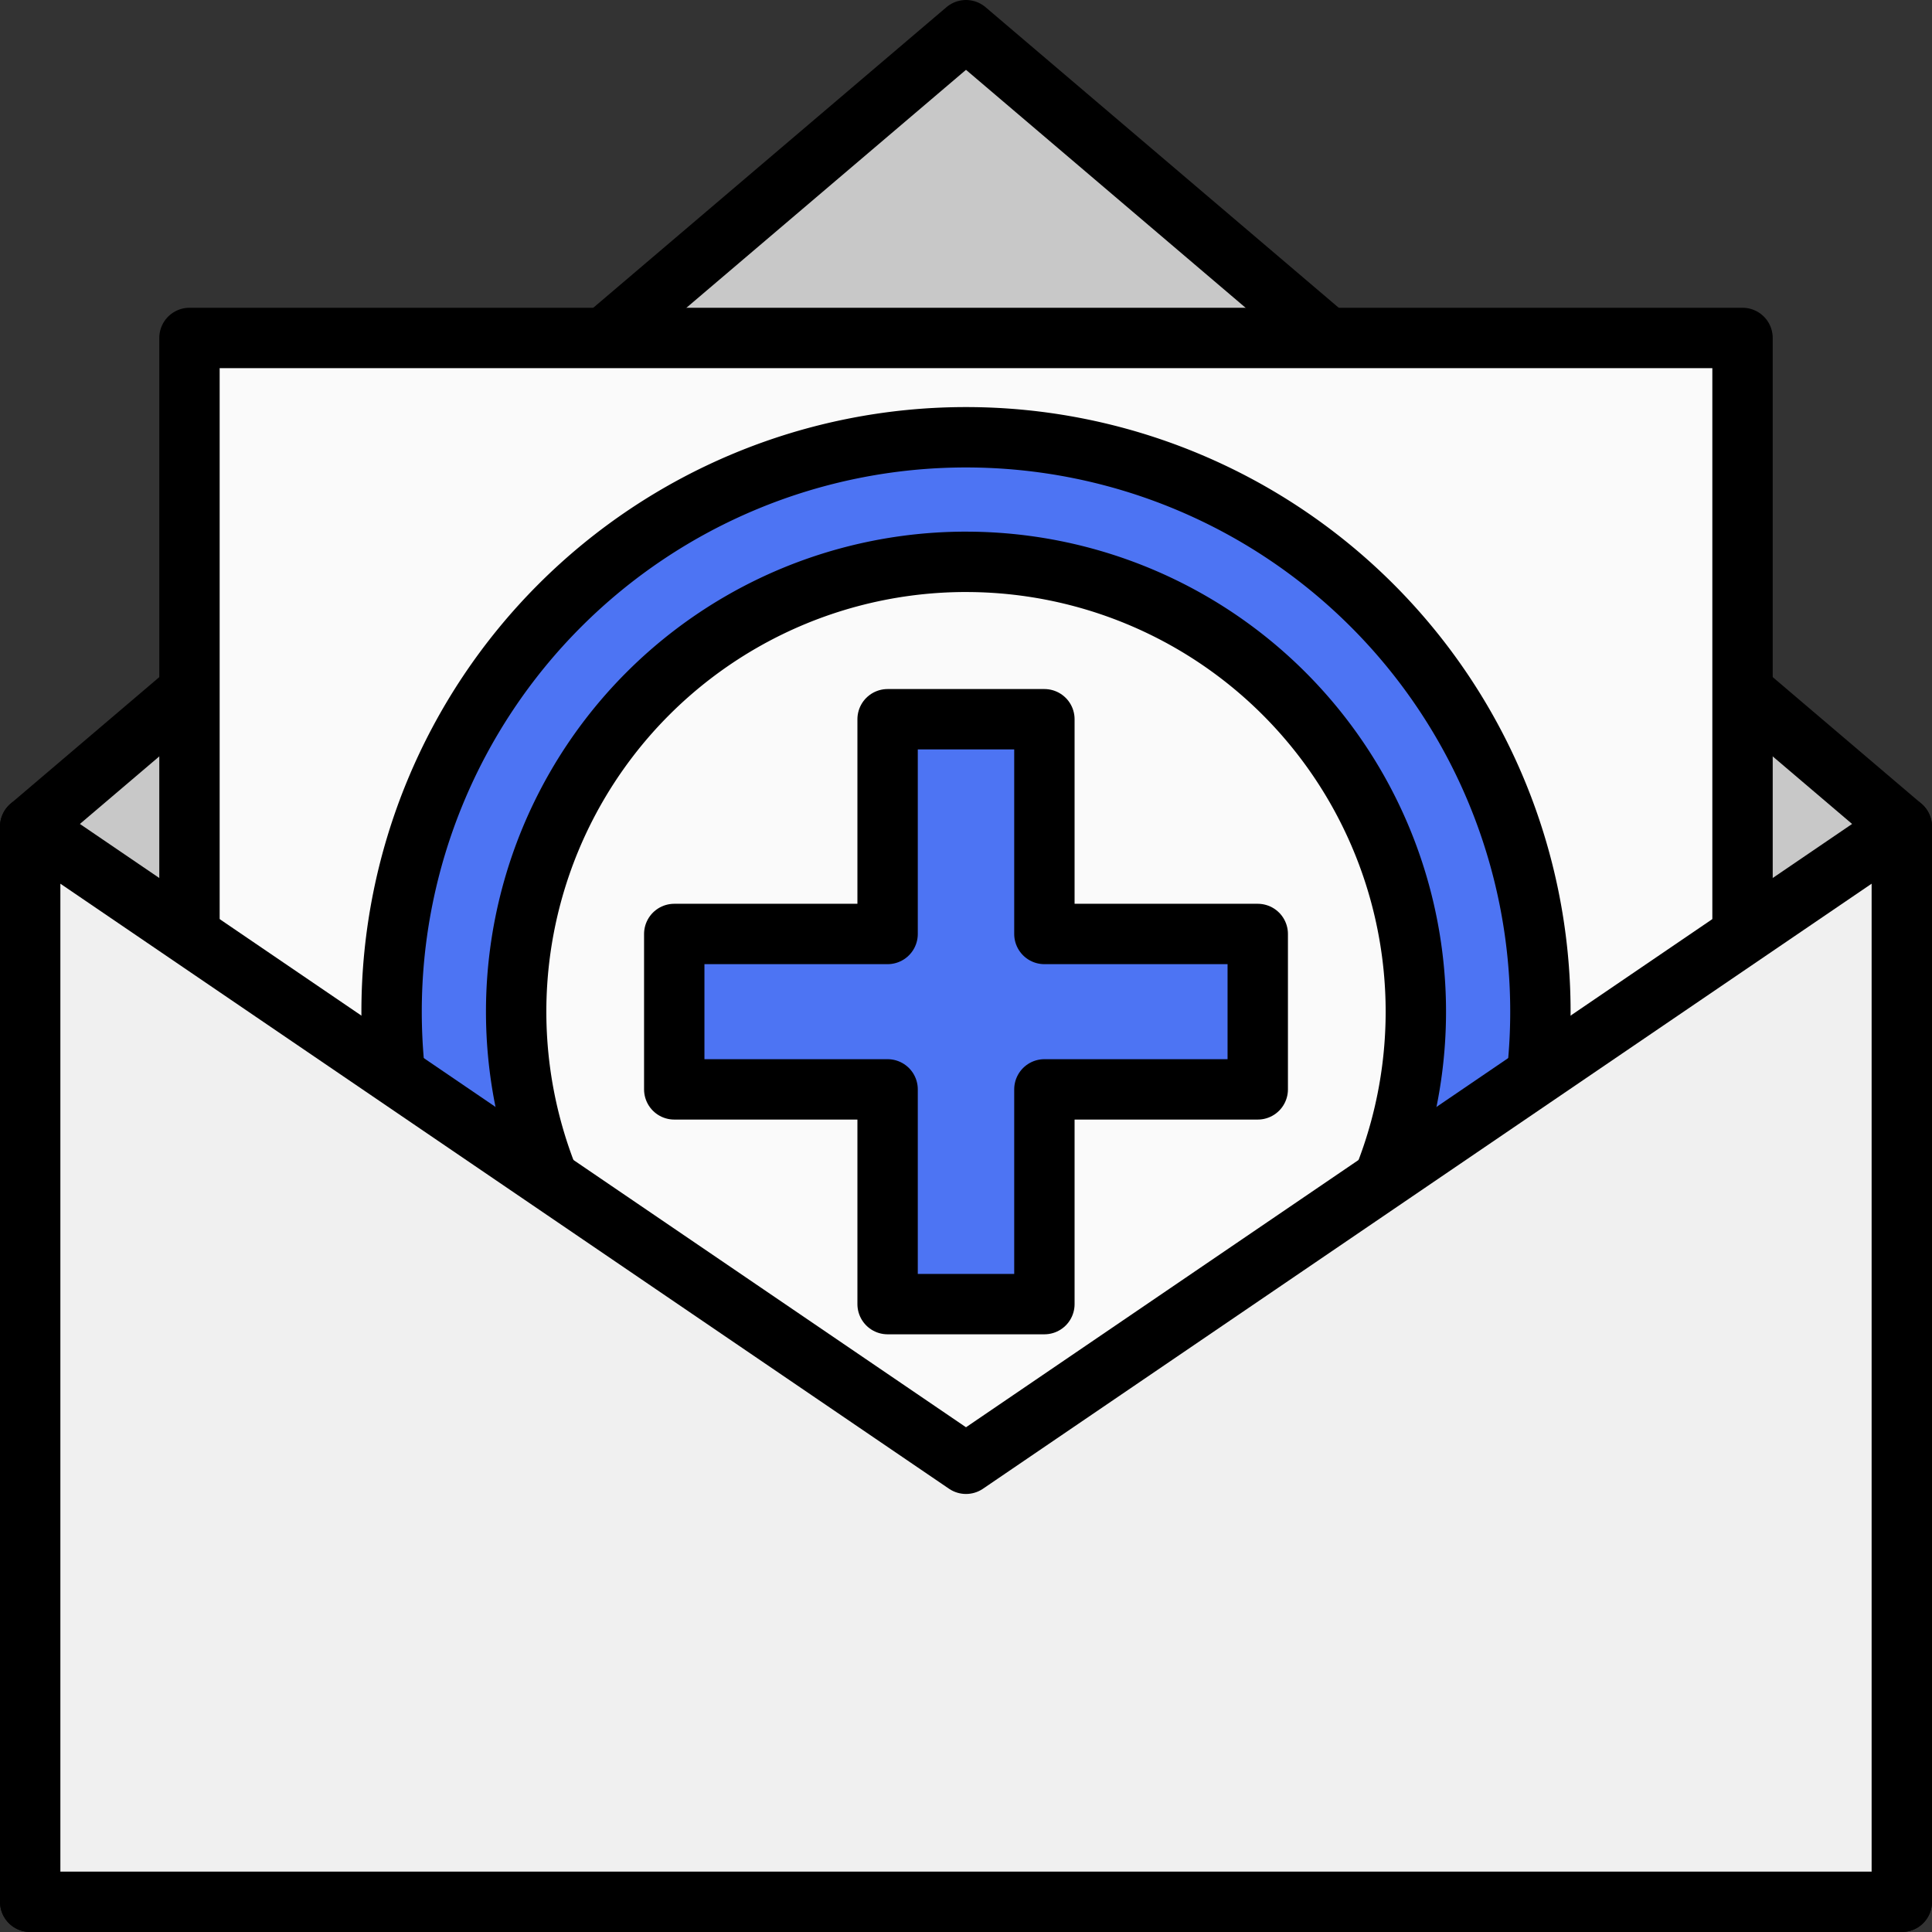
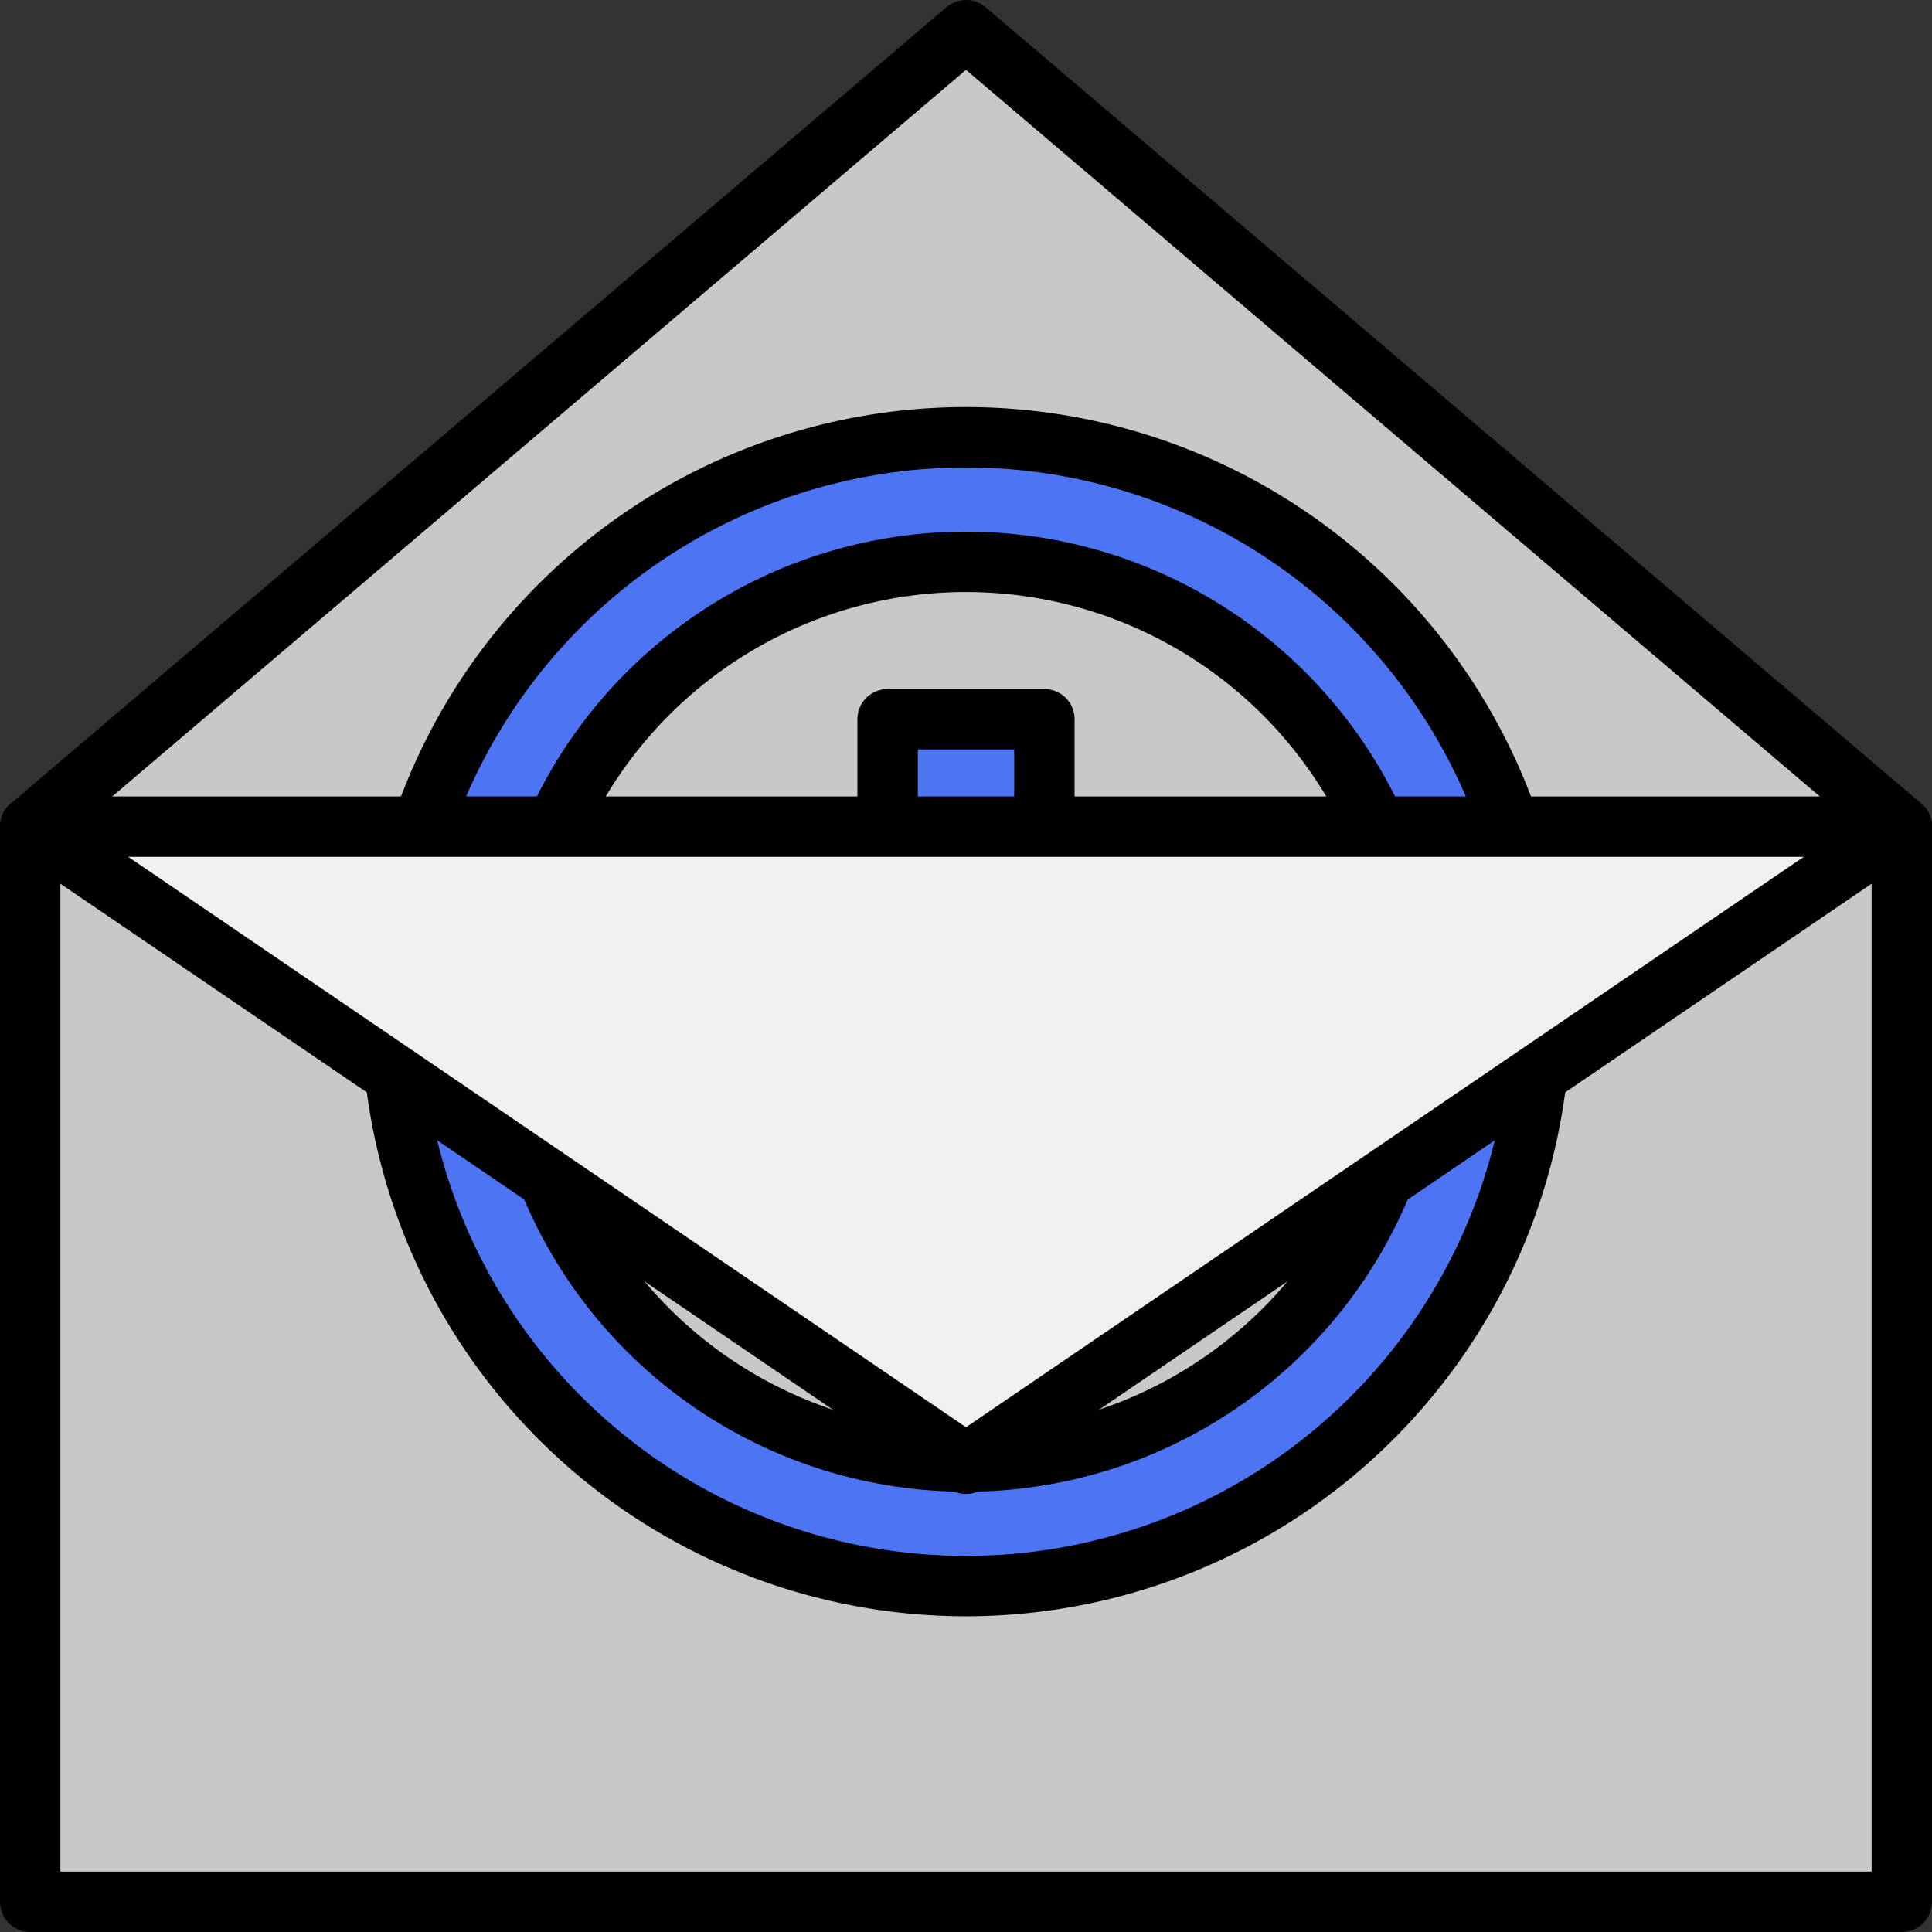
<svg xmlns="http://www.w3.org/2000/svg" width="128" height="128" viewBox="0 0 128 128" version="1.1" id="svg8">
  <rect x="0" y="0" width="128" height="128" fill="#333333" stroke="none" />
  <path style="fill:#c8c8c8;fill-opacity:1;stroke:#000000;stroke-width:4;stroke-linecap:round;stroke-linejoin:round;stroke-miterlimit:4;stroke-dasharray:none;stroke-opacity:1" d="M 2,54.766 64,2 126,54.766 v 71.234 H 2 Z" id="rect1325" />
-   <rect style="fill:#fafafa;fill-opacity:1;stroke:#000000;stroke-width:4;stroke-linecap:round;stroke-linejoin:round;stroke-miterlimit:4;stroke-dasharray:none;stroke-opacity:1" id="rect1331" width="102.894" height="89.272" x="12.553" y="22.39" />
  <path id="path4640" d="M 64,28.97 A 38.057,38.057 0 0 0 25.944,67.026 38.057,38.057 0 0 0 64,105.082 38.057,38.057 0 0 0 102.056,67.026 38.057,38.057 0 0 0 64,28.97 Z m 0,8.254 A 29.802,29.802 0 0 1 93.803,67.026 29.802,29.802 0 0 1 64,96.829 29.802,29.802 0 0 1 34.197,67.026 29.802,29.802 0 0 1 64,37.223 Z" style="fill:#4d74f3;fill-opacity:1;stroke:#000000;stroke-width:4;stroke-linecap:round;stroke-linejoin:round;stroke-miterlimit:4;stroke-dasharray:none;stroke-opacity:1" />
  <path id="rect4684" d="M 58.806,47.651 V 61.878 H 44.671 V 72.174 H 58.806 V 86.401 H 69.194 V 72.174 H 83.329 V 61.878 H 69.194 V 47.651 Z" style="fill:#4d74f3;fill-opacity:1;stroke:#000000;stroke-width:4;stroke-linecap:round;stroke-linejoin:round;stroke-miterlimit:4;stroke-dasharray:none;stroke-opacity:1" />
-   <path style="fill:#f0f0f0;fill-opacity:1;stroke:#000000;stroke-width:4;stroke-linecap:round;stroke-linejoin:round;stroke-miterlimit:4;stroke-dasharray:none;stroke-opacity:1" d="M 2,54.766 64,96.979 126,54.766 v 71.234 H 2 Z" id="rect1327" />
+   <path style="fill:#f0f0f0;fill-opacity:1;stroke:#000000;stroke-width:4;stroke-linecap:round;stroke-linejoin:round;stroke-miterlimit:4;stroke-dasharray:none;stroke-opacity:1" d="M 2,54.766 64,96.979 126,54.766 H 2 Z" id="rect1327" />
</svg>